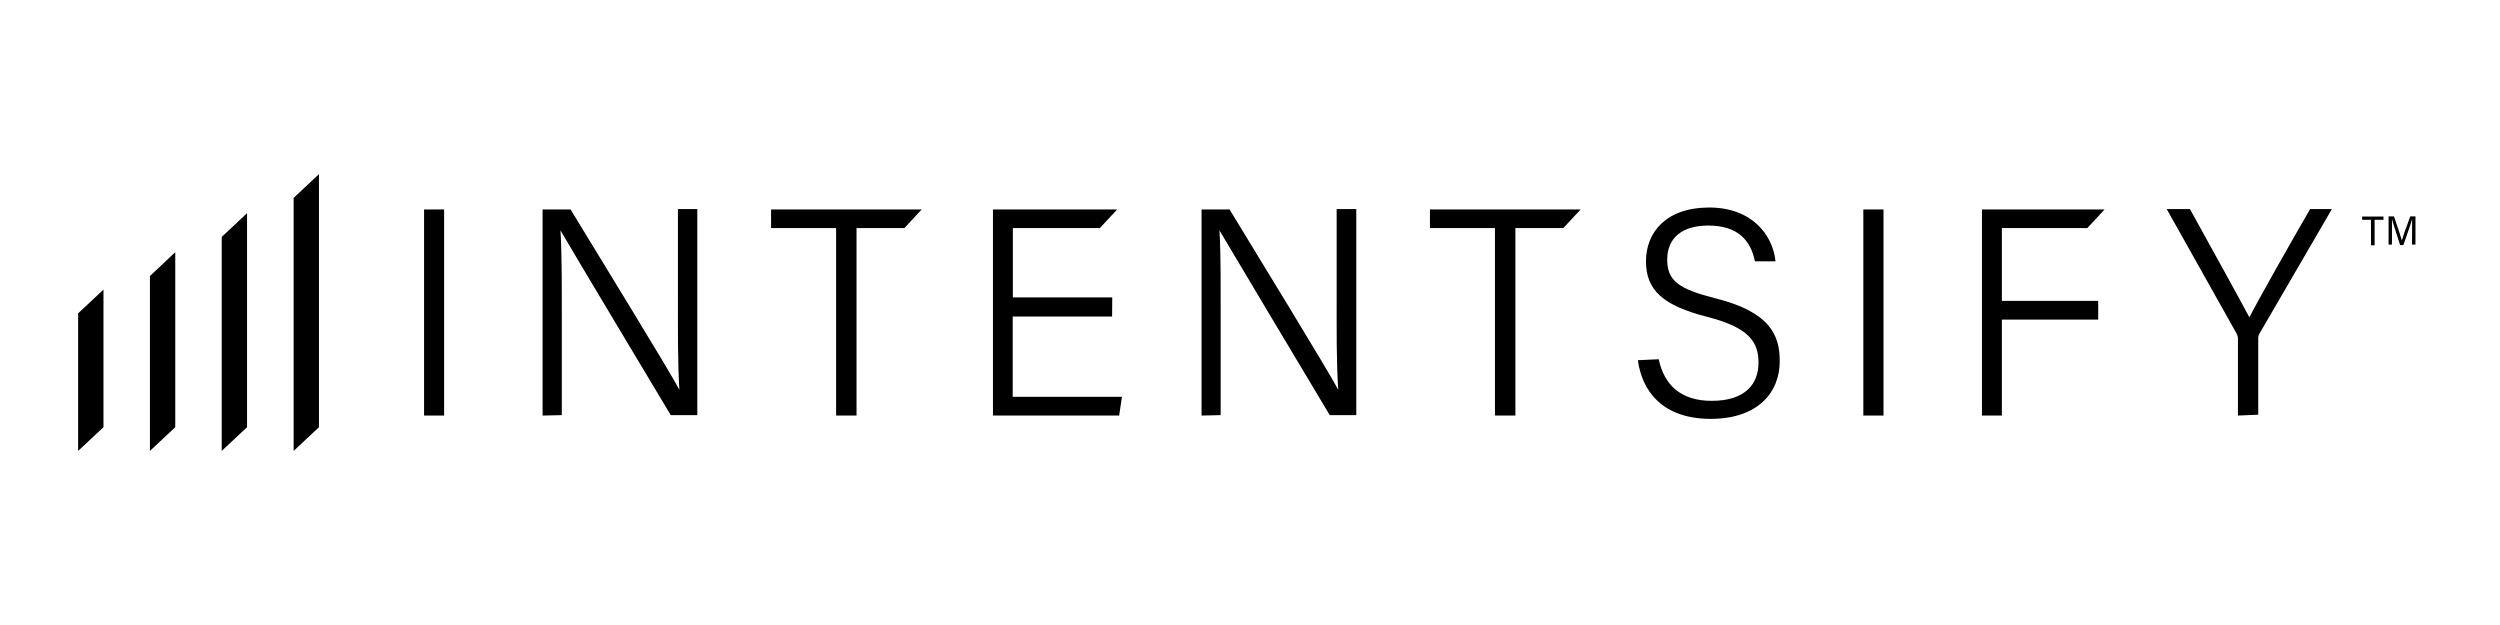
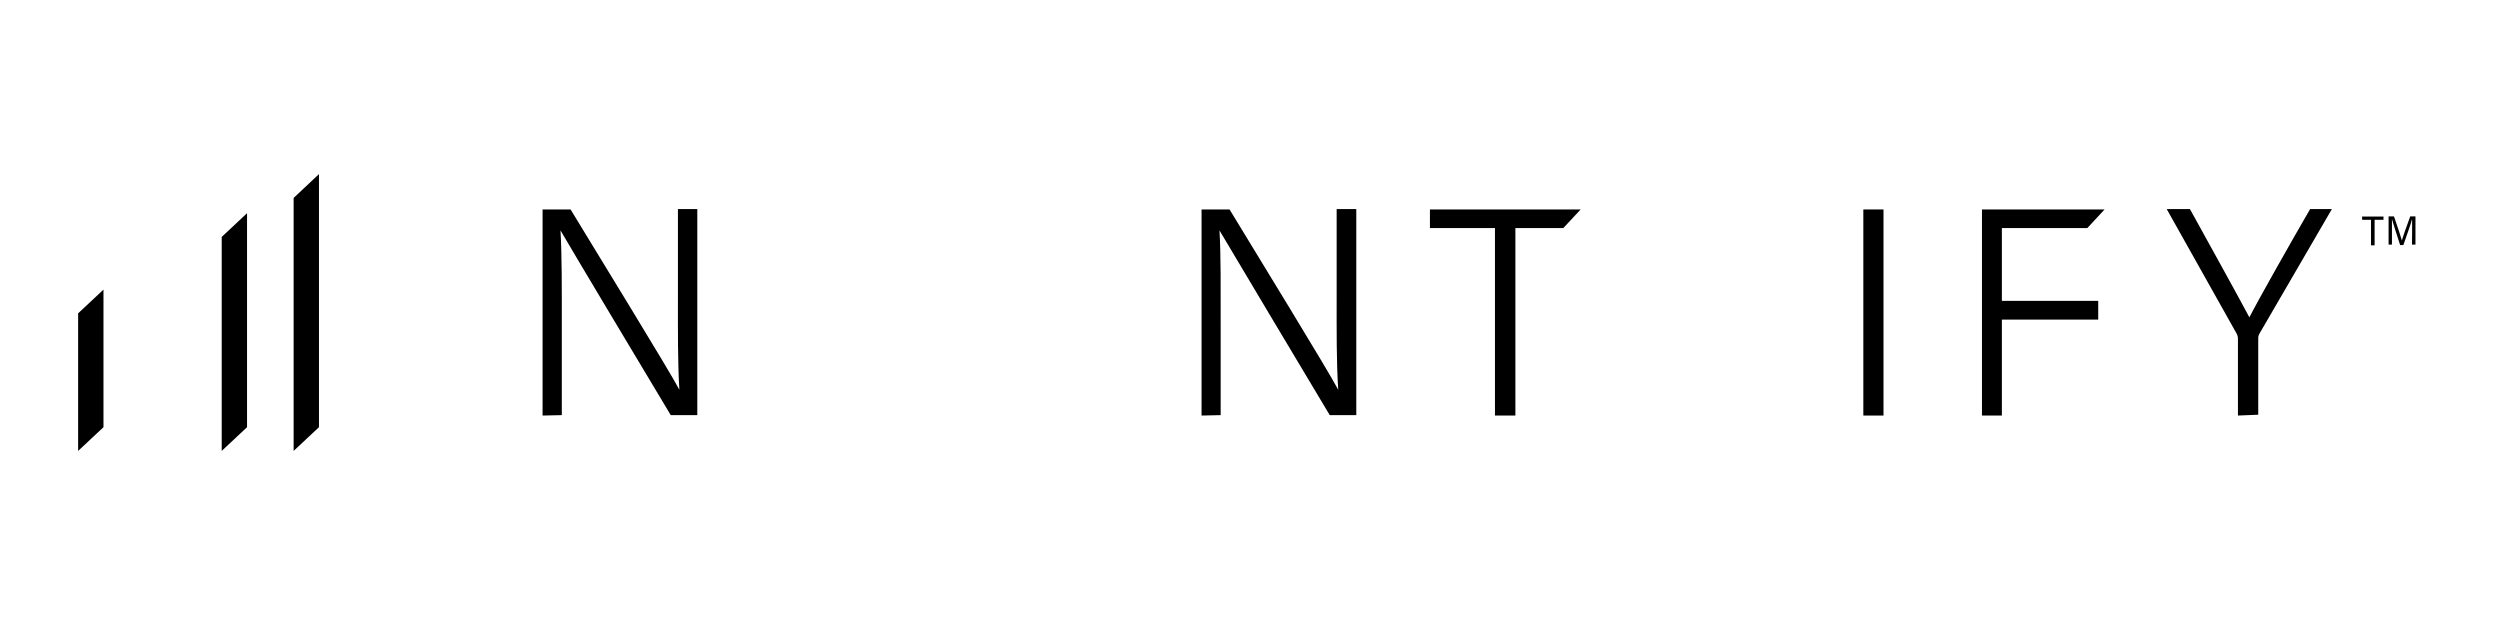
<svg xmlns="http://www.w3.org/2000/svg" width="192" height="48" viewBox="0 0 192 48" fill="none">
  <g clip-path="url(#clip0_1035_877)">
    <path d="M7.947 32.808L6 34.63V24.064L7.947 22.242V32.808Z" fill="black" />
-     <path d="M13.46 32.808L11.514 34.63V21.199L13.46 19.367V32.808Z" fill="black" />
    <path d="M18.973 32.809L17.027 34.63V18.195L18.973 16.374V32.809Z" fill="black" />
    <path d="M24.497 32.808L22.551 34.63V15.202L24.497 13.37V32.808Z" fill="black" />
-     <path d="M34.108 16.086V31.914H32.569V16.086H34.108Z" fill="black" />
    <path d="M41.67 31.914V16.086H43.82C46.093 19.835 51.27 28.239 52.177 29.933C52.044 27.802 52.065 25.353 52.065 22.775V16.054H53.553V31.882H51.514C49.374 28.314 44.065 19.452 43.045 17.695C43.158 19.644 43.147 22.125 43.147 24.991V31.882L41.67 31.914Z" fill="black" />
-     <path d="M64.213 17.513H59.219V16.086H70.786L69.462 17.513H65.782V31.914H64.213V17.513Z" fill="black" />
-     <path d="M85.41 24.309H77.777V30.476H86.165L85.951 31.914H76.259V16.086H85.798L84.473 17.513H77.787V22.839H85.421L85.41 24.309Z" fill="black" />
    <path d="M92.279 31.914V16.086H94.43C96.703 19.835 101.87 28.239 102.777 29.933C102.634 27.802 102.655 25.353 102.655 22.775V16.054H104.163V31.882H102.124C99.994 28.314 94.685 19.452 93.656 17.695C93.768 19.644 93.747 22.125 93.747 24.991V31.882L92.279 31.914Z" fill="black" />
    <path d="M114.813 17.513H109.819V16.086H121.396L120.062 17.513H116.382V31.914H114.813V17.513Z" fill="black" />
-     <path d="M127.389 27.589C127.817 29.602 129.121 30.785 131.466 30.785C134.045 30.785 135.053 29.474 135.053 27.855C135.053 26.236 134.299 25.15 131.099 24.33C127.735 23.467 126.411 22.296 126.411 20.069C126.411 17.843 127.961 15.937 131.262 15.937C134.563 15.937 136.164 18.067 136.358 20.069H134.778C134.462 18.504 133.505 17.322 131.201 17.322C129.163 17.322 128.041 18.291 128.041 19.942C128.041 21.593 128.979 22.2 131.711 22.903C135.99 23.968 136.684 25.779 136.684 27.738C136.684 30.167 134.971 32.169 131.384 32.169C127.583 32.169 126.085 29.922 125.789 27.664L127.389 27.589Z" fill="black" />
    <path d="M144.653 16.086V31.914H143.104V16.086H144.653Z" fill="black" />
    <path d="M152.215 16.086H161.632L160.308 17.513H153.744V23.105H161.143V24.543H153.744V31.914H152.215V16.086Z" fill="black" />
    <path d="M171.874 31.914V26.024C171.875 25.89 171.843 25.758 171.783 25.64L166.402 16.054H168.185C169.642 18.685 172.078 23.095 172.752 24.373C173.394 23.105 175.88 18.706 177.419 16.054H179.09L173.516 25.64C173.454 25.753 173.426 25.883 173.433 26.013V31.85L171.874 31.914Z" fill="black" />
    <path d="M182.092 16.88H181.411V16.631H183.052V16.88H182.37V18.841H182.092V16.88Z" fill="black" />
    <path d="M185.25 17.899C185.25 17.487 185.25 17.065 185.25 16.815C185.167 17.173 184.816 18.126 184.579 18.82H184.331C184.146 18.246 183.795 17.184 183.702 16.815C183.702 17.065 183.702 17.552 183.702 17.899V18.787H183.443V16.62H183.857C184.094 17.303 184.393 18.191 184.465 18.473C184.518 18.256 184.858 17.281 185.105 16.62H185.508V18.787H185.24L185.25 17.899Z" fill="black" />
  </g>
  <defs>
    <clipPath id="clip0_1035_877">
      <rect width="180" height="21.26" fill="white" transform="translate(6 13.37)" />
    </clipPath>
  </defs>
</svg>